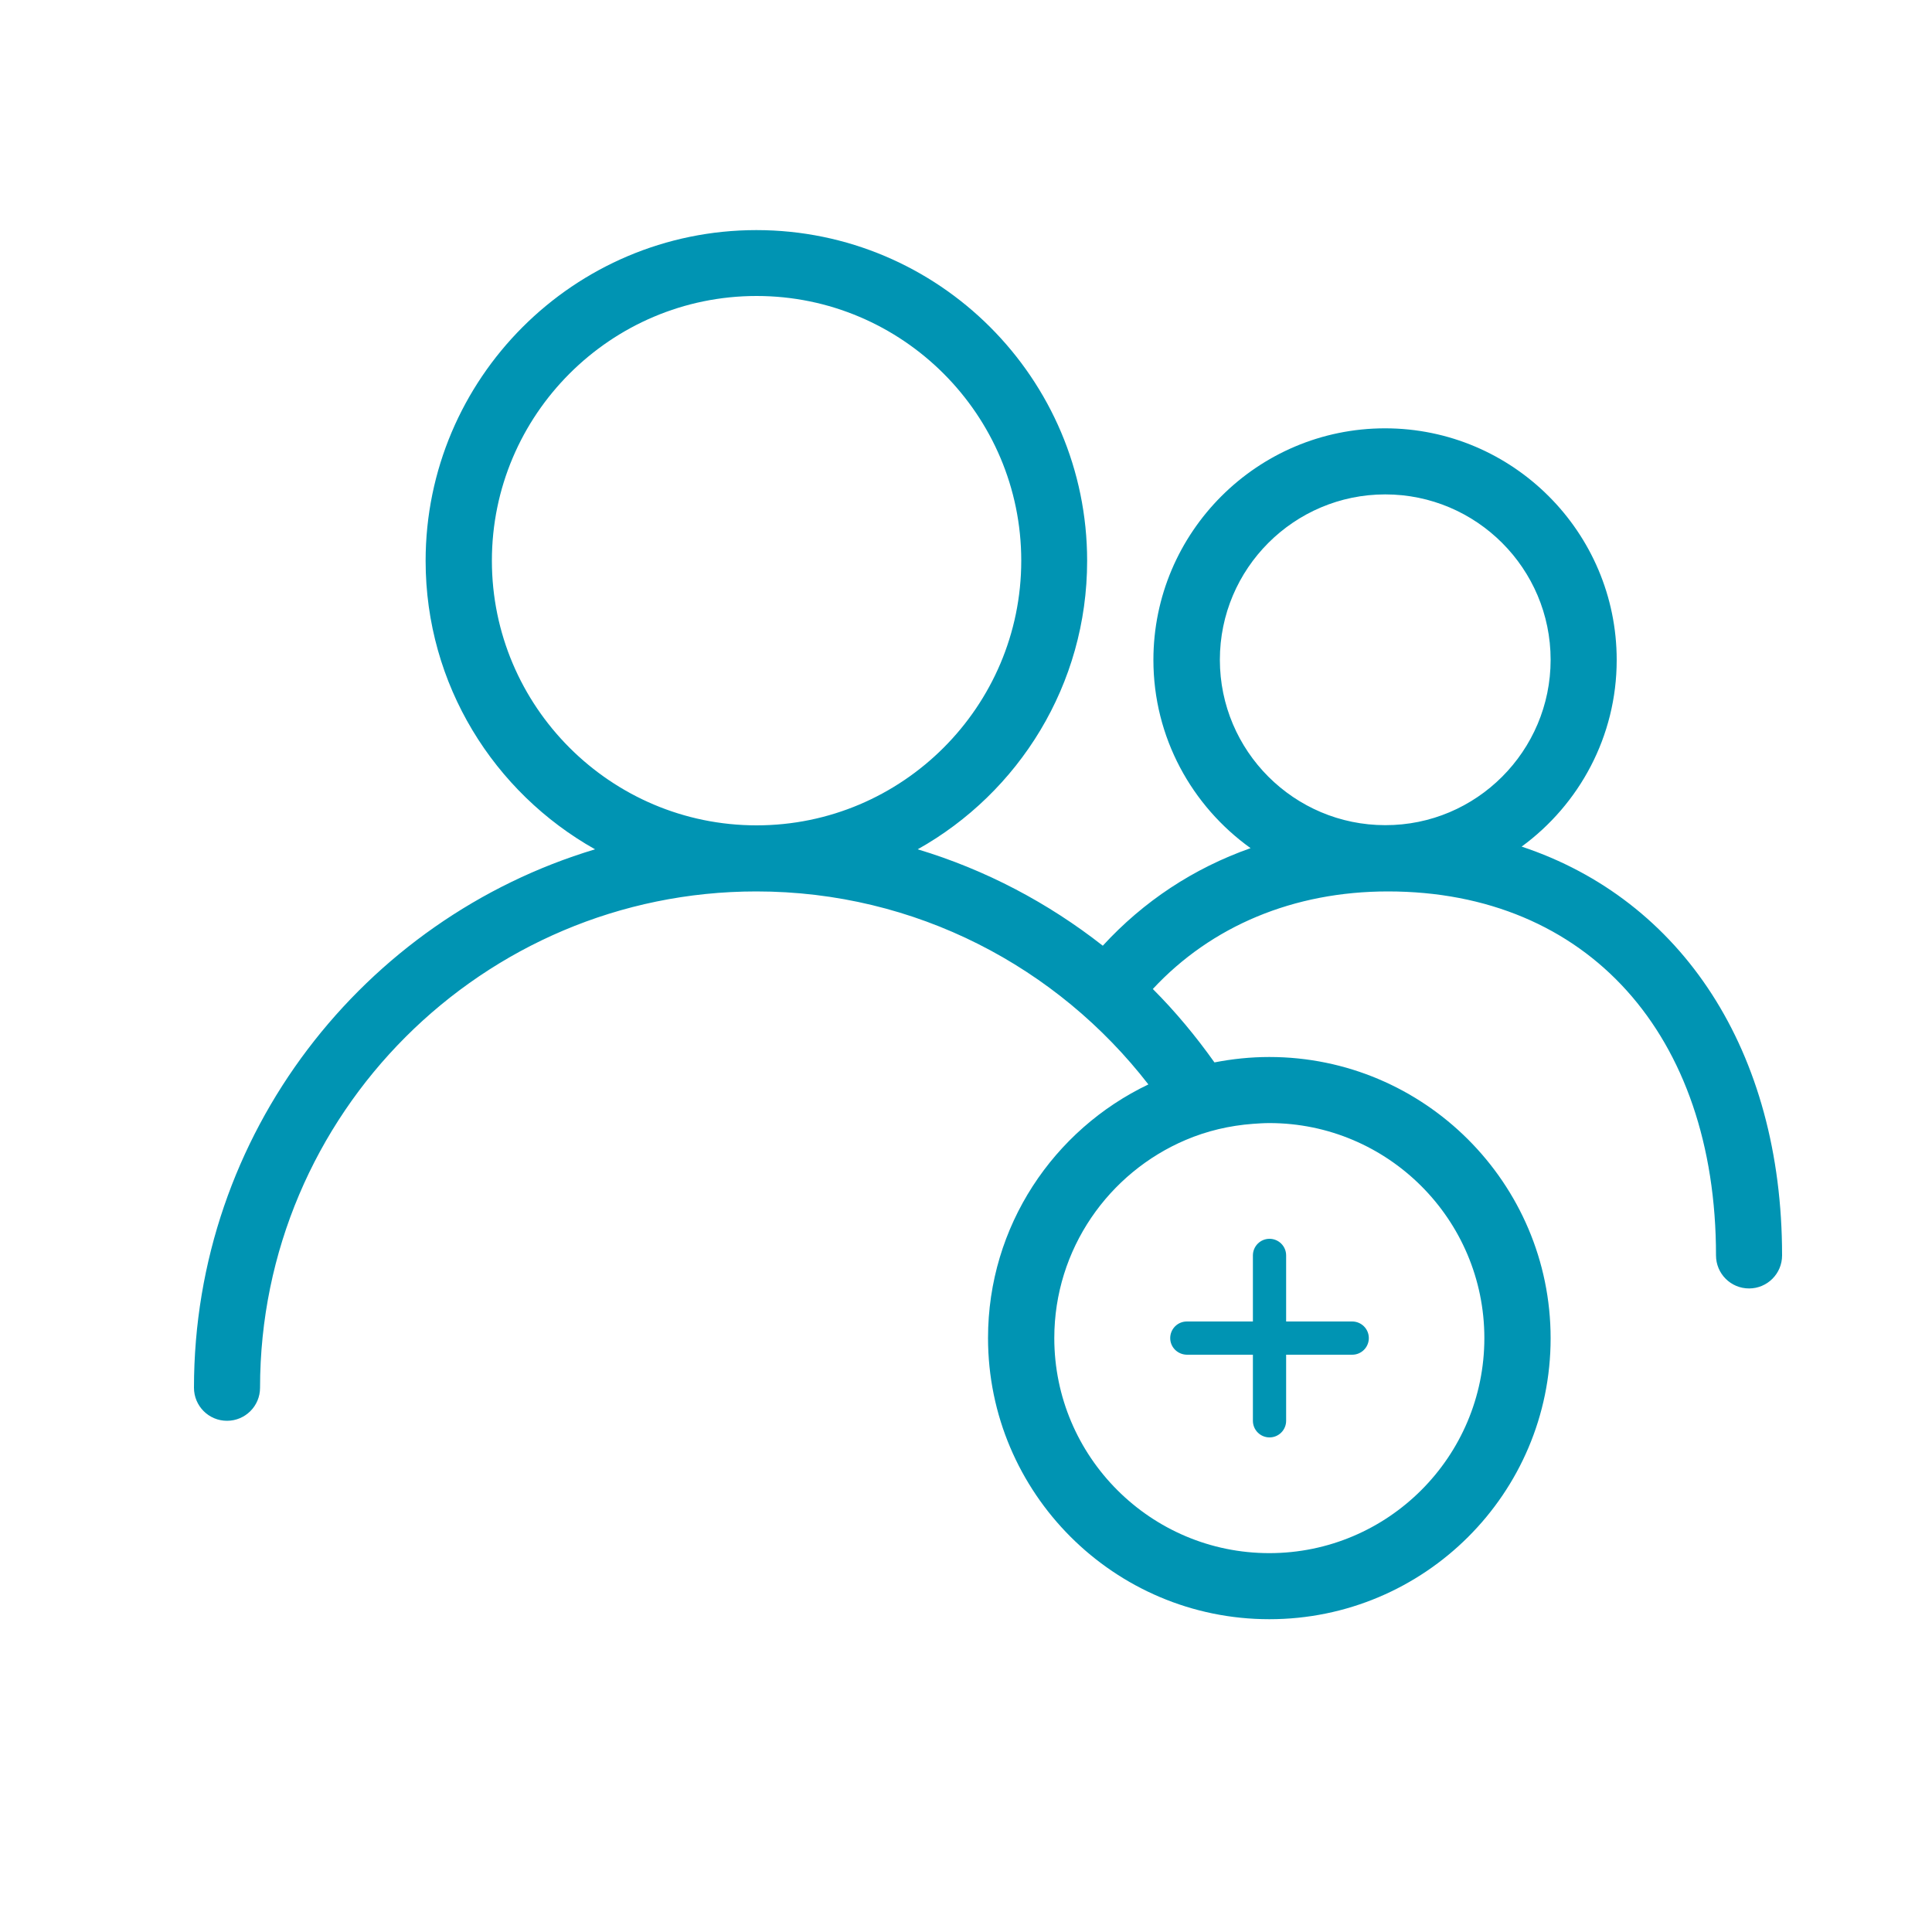
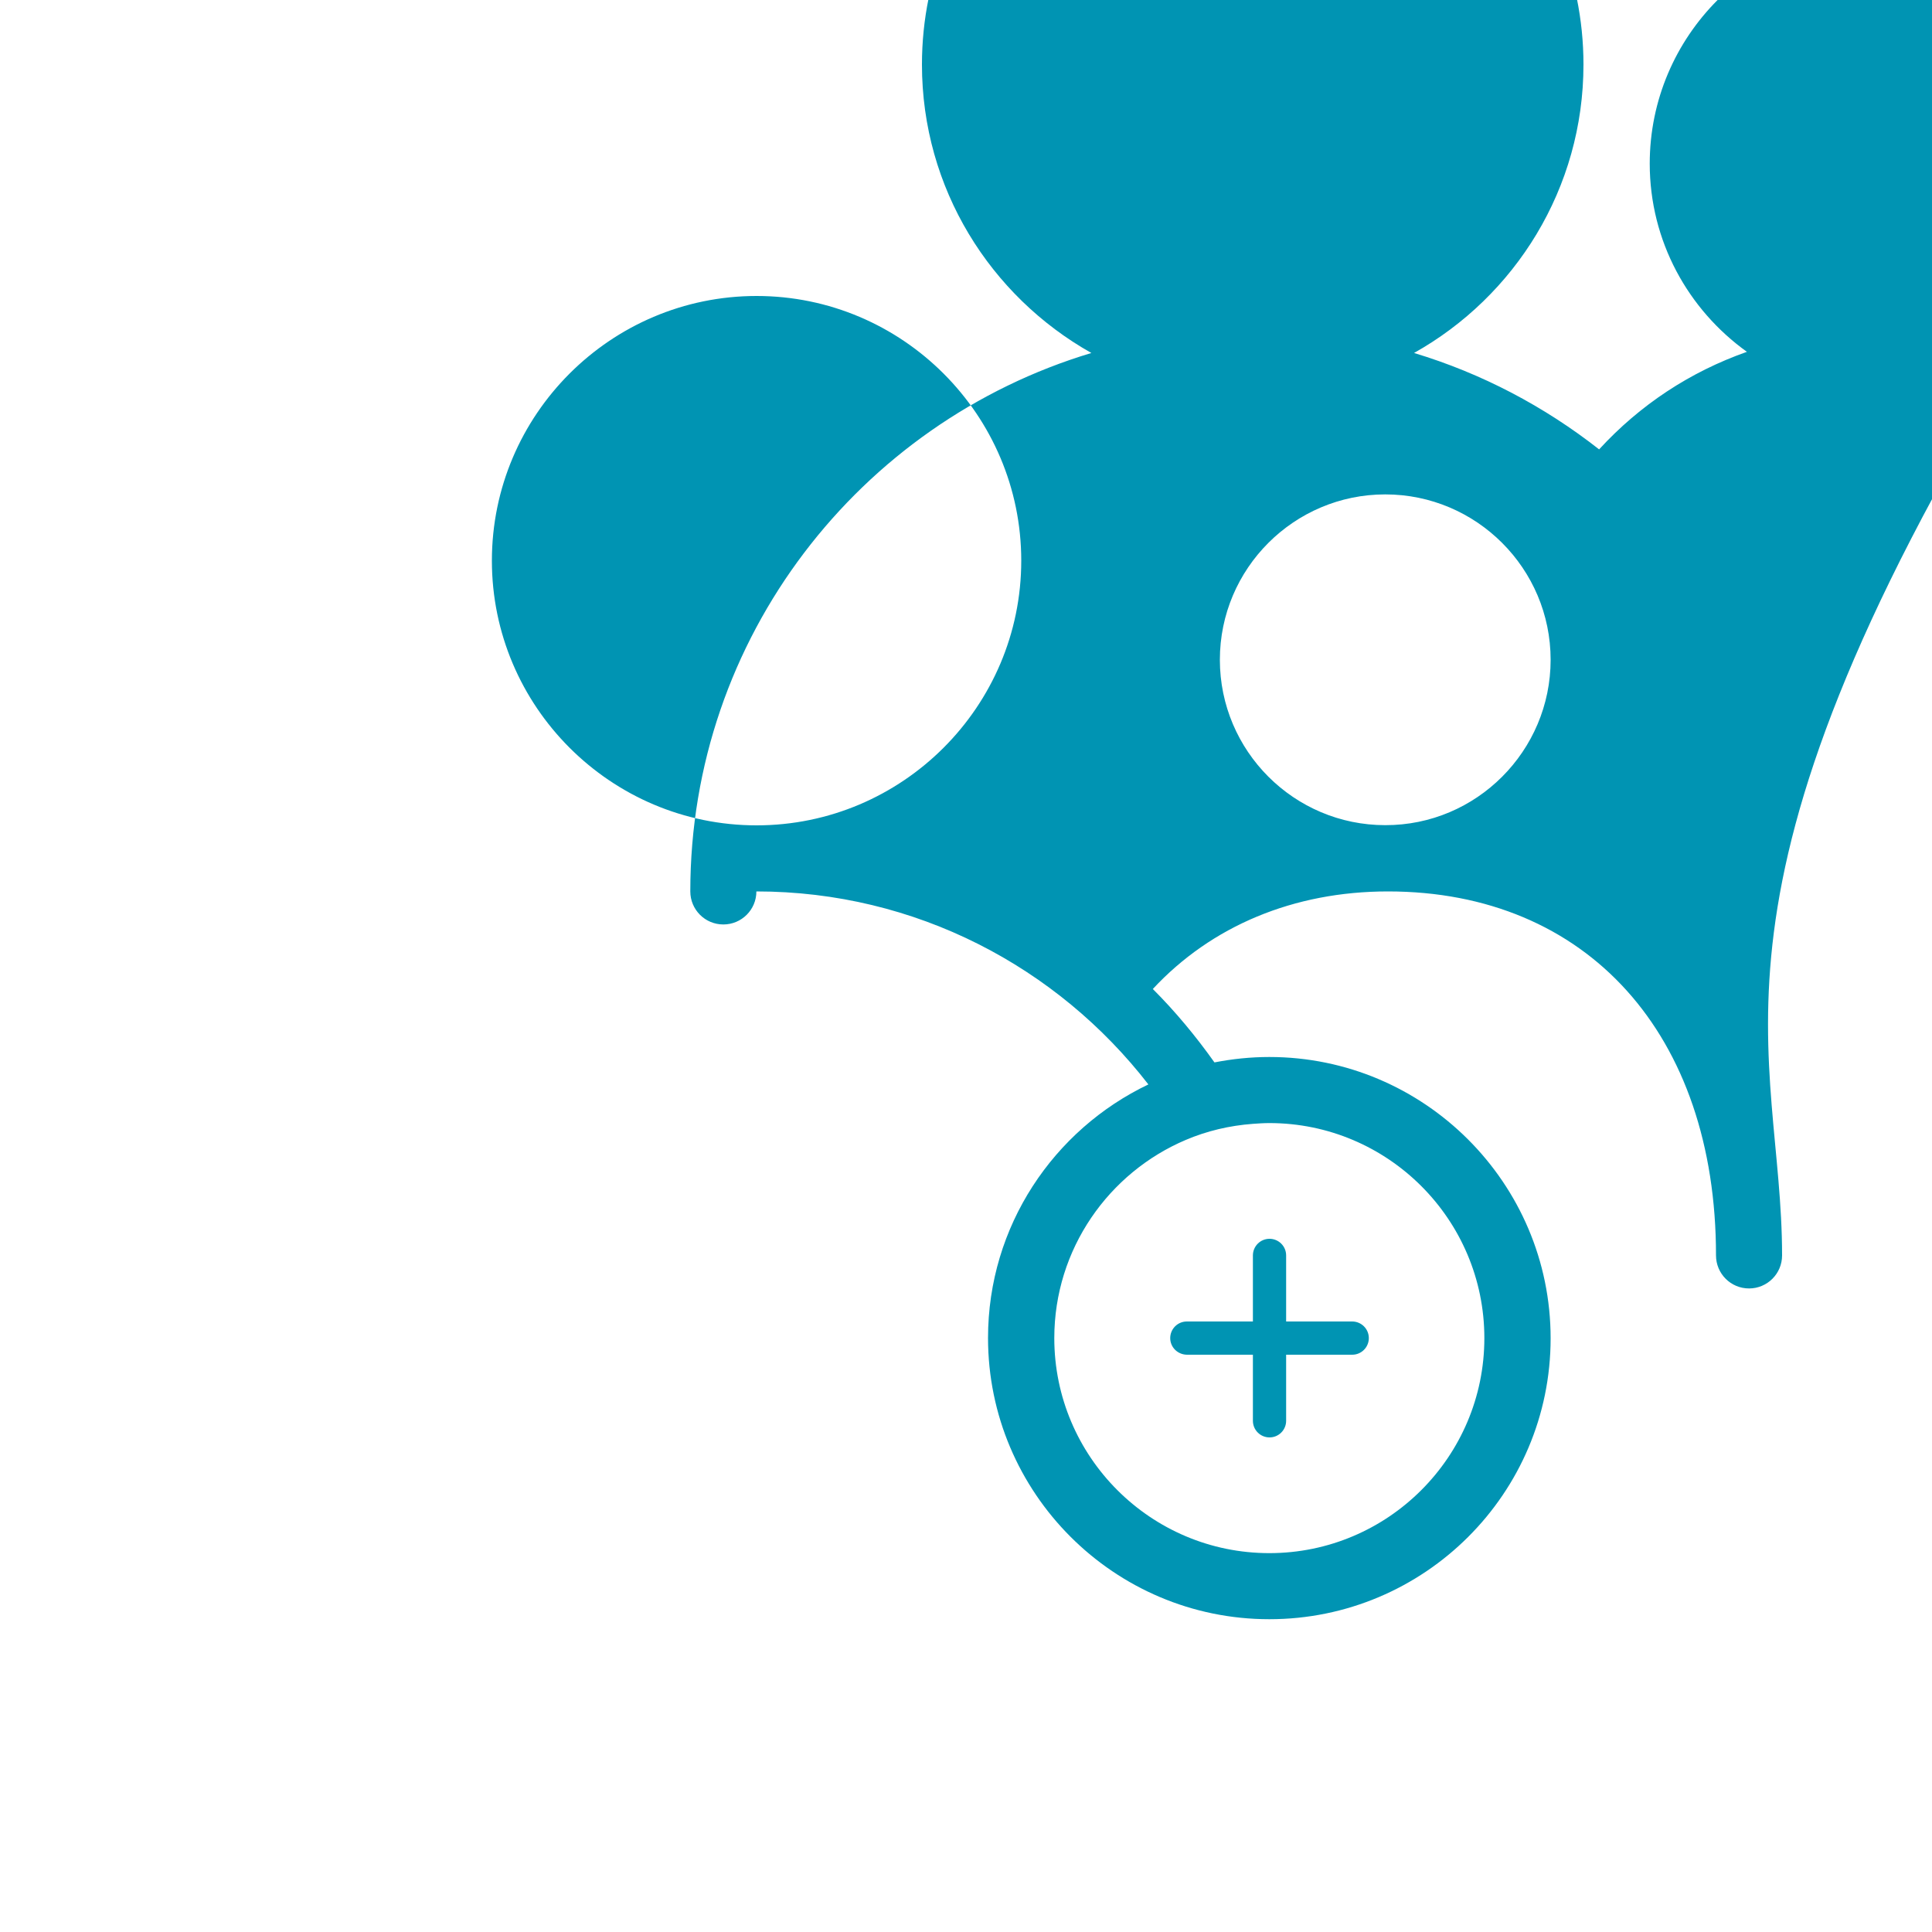
<svg xmlns="http://www.w3.org/2000/svg" version="1.1" id="Layer_1" x="0px" y="0px" viewBox="0 0 100 100" style="enable-background:new 0 0 100 100;" xml:space="preserve">
  <style type="text/css">
	.st0{fill:#0094B3;}
</style>
-   <path class="st0" d="M60.57,69.26c0-0.47,0.38-0.86,0.86-0.86h3.42v-3.42c0-0.47,0.38-0.86,0.86-0.86c0.47,0,0.86,0.38,0.86,0.86  v3.42h3.42c0.47,0,0.86,0.38,0.86,0.86c0,0.47-0.38,0.86-0.86,0.86h-3.42v3.42c0,0.47-0.38,0.86-0.86,0.86  c-0.47,0-0.86-0.38-0.86-0.86v-3.42h-3.42C60.95,70.11,60.57,69.73,60.57,69.26z M92.24,64.98c0,0.95-0.77,1.71-1.71,1.71  c-0.95,0-1.71-0.77-1.71-1.71c0-11.44-6.67-18.84-16.98-18.84c-4.88,0-9.14,1.79-12.17,5.05c1.17,1.17,2.23,2.45,3.19,3.8  c0.92-0.18,1.87-0.28,2.84-0.28c8.02,0,14.56,6.53,14.56,14.56S73.73,83.81,65.7,83.81s-14.56-6.53-14.56-14.56  c0-5.79,3.4-10.78,8.3-13.12c-4.7-6.07-12.04-9.99-20.29-9.99c-14.16,0-25.69,11.52-25.69,25.69c0,0.95-0.77,1.71-1.71,1.71  c-0.95,0-1.71-0.77-1.71-1.71c0-13.15,8.77-24.27,20.76-27.87c-5.23-2.94-8.77-8.52-8.77-14.93c0-9.44,7.68-17.12,17.12-17.12  s17.12,7.68,17.12,17.12c0,6.41-3.54,12-8.77,14.93c3.52,1.06,6.75,2.77,9.58,4.99c2.11-2.3,4.7-4.01,7.65-5.05  c-3.04-2.18-5.03-5.73-5.03-9.74c0-6.61,5.38-11.99,11.99-11.99c6.61,0,11.99,5.38,11.99,11.99c0,3.96-1.94,7.48-4.92,9.66  C87.04,46.57,92.24,54.38,92.24,64.98z M39.16,42.72c7.55,0,13.7-6.15,13.7-13.7s-6.15-13.7-13.7-13.7s-13.7,6.15-13.7,13.7  S31.61,42.72,39.16,42.72z M54.57,69.26c0,6.14,4.99,11.13,11.13,11.13s11.13-4.99,11.13-11.13S71.84,58.13,65.7,58.13  c-0.29,0-0.57,0.02-0.85,0.04c-1.22,0.09-2.39,0.37-3.47,0.83C57.39,60.69,54.57,64.65,54.57,69.26z M80.26,34.15  c0-4.72-3.84-8.56-8.56-8.56c-4.72,0-8.56,3.84-8.56,8.56s3.84,8.56,8.56,8.56C76.42,42.72,80.26,38.87,80.26,34.15z" />
+   <path class="st0" d="M60.57,69.26c0-0.47,0.38-0.86,0.86-0.86h3.42v-3.42c0-0.47,0.38-0.86,0.86-0.86c0.47,0,0.86,0.38,0.86,0.86  v3.42h3.42c0.47,0,0.86,0.38,0.86,0.86c0,0.47-0.38,0.86-0.86,0.86h-3.42v3.42c0,0.47-0.38,0.86-0.86,0.86  c-0.47,0-0.86-0.38-0.86-0.86v-3.42h-3.42C60.95,70.11,60.57,69.73,60.57,69.26z M92.24,64.98c0,0.95-0.77,1.71-1.71,1.71  c-0.95,0-1.71-0.77-1.71-1.71c0-11.44-6.67-18.84-16.98-18.84c-4.88,0-9.14,1.79-12.17,5.05c1.17,1.17,2.23,2.45,3.19,3.8  c0.92-0.18,1.87-0.28,2.84-0.28c8.02,0,14.56,6.53,14.56,14.56S73.73,83.81,65.7,83.81s-14.56-6.53-14.56-14.56  c0-5.79,3.4-10.78,8.3-13.12c-4.7-6.07-12.04-9.99-20.29-9.99c0,0.95-0.77,1.71-1.71,1.71  c-0.95,0-1.71-0.77-1.71-1.71c0-13.15,8.77-24.27,20.76-27.87c-5.23-2.94-8.77-8.52-8.77-14.93c0-9.44,7.68-17.12,17.12-17.12  s17.12,7.68,17.12,17.12c0,6.41-3.54,12-8.77,14.93c3.52,1.06,6.75,2.77,9.58,4.99c2.11-2.3,4.7-4.01,7.65-5.05  c-3.04-2.18-5.03-5.73-5.03-9.74c0-6.61,5.38-11.99,11.99-11.99c6.61,0,11.99,5.38,11.99,11.99c0,3.96-1.94,7.48-4.92,9.66  C87.04,46.57,92.24,54.38,92.24,64.98z M39.16,42.72c7.55,0,13.7-6.15,13.7-13.7s-6.15-13.7-13.7-13.7s-13.7,6.15-13.7,13.7  S31.61,42.72,39.16,42.72z M54.57,69.26c0,6.14,4.99,11.13,11.13,11.13s11.13-4.99,11.13-11.13S71.84,58.13,65.7,58.13  c-0.29,0-0.57,0.02-0.85,0.04c-1.22,0.09-2.39,0.37-3.47,0.83C57.39,60.69,54.57,64.65,54.57,69.26z M80.26,34.15  c0-4.72-3.84-8.56-8.56-8.56c-4.72,0-8.56,3.84-8.56,8.56s3.84,8.56,8.56,8.56C76.42,42.72,80.26,38.87,80.26,34.15z" />
</svg>